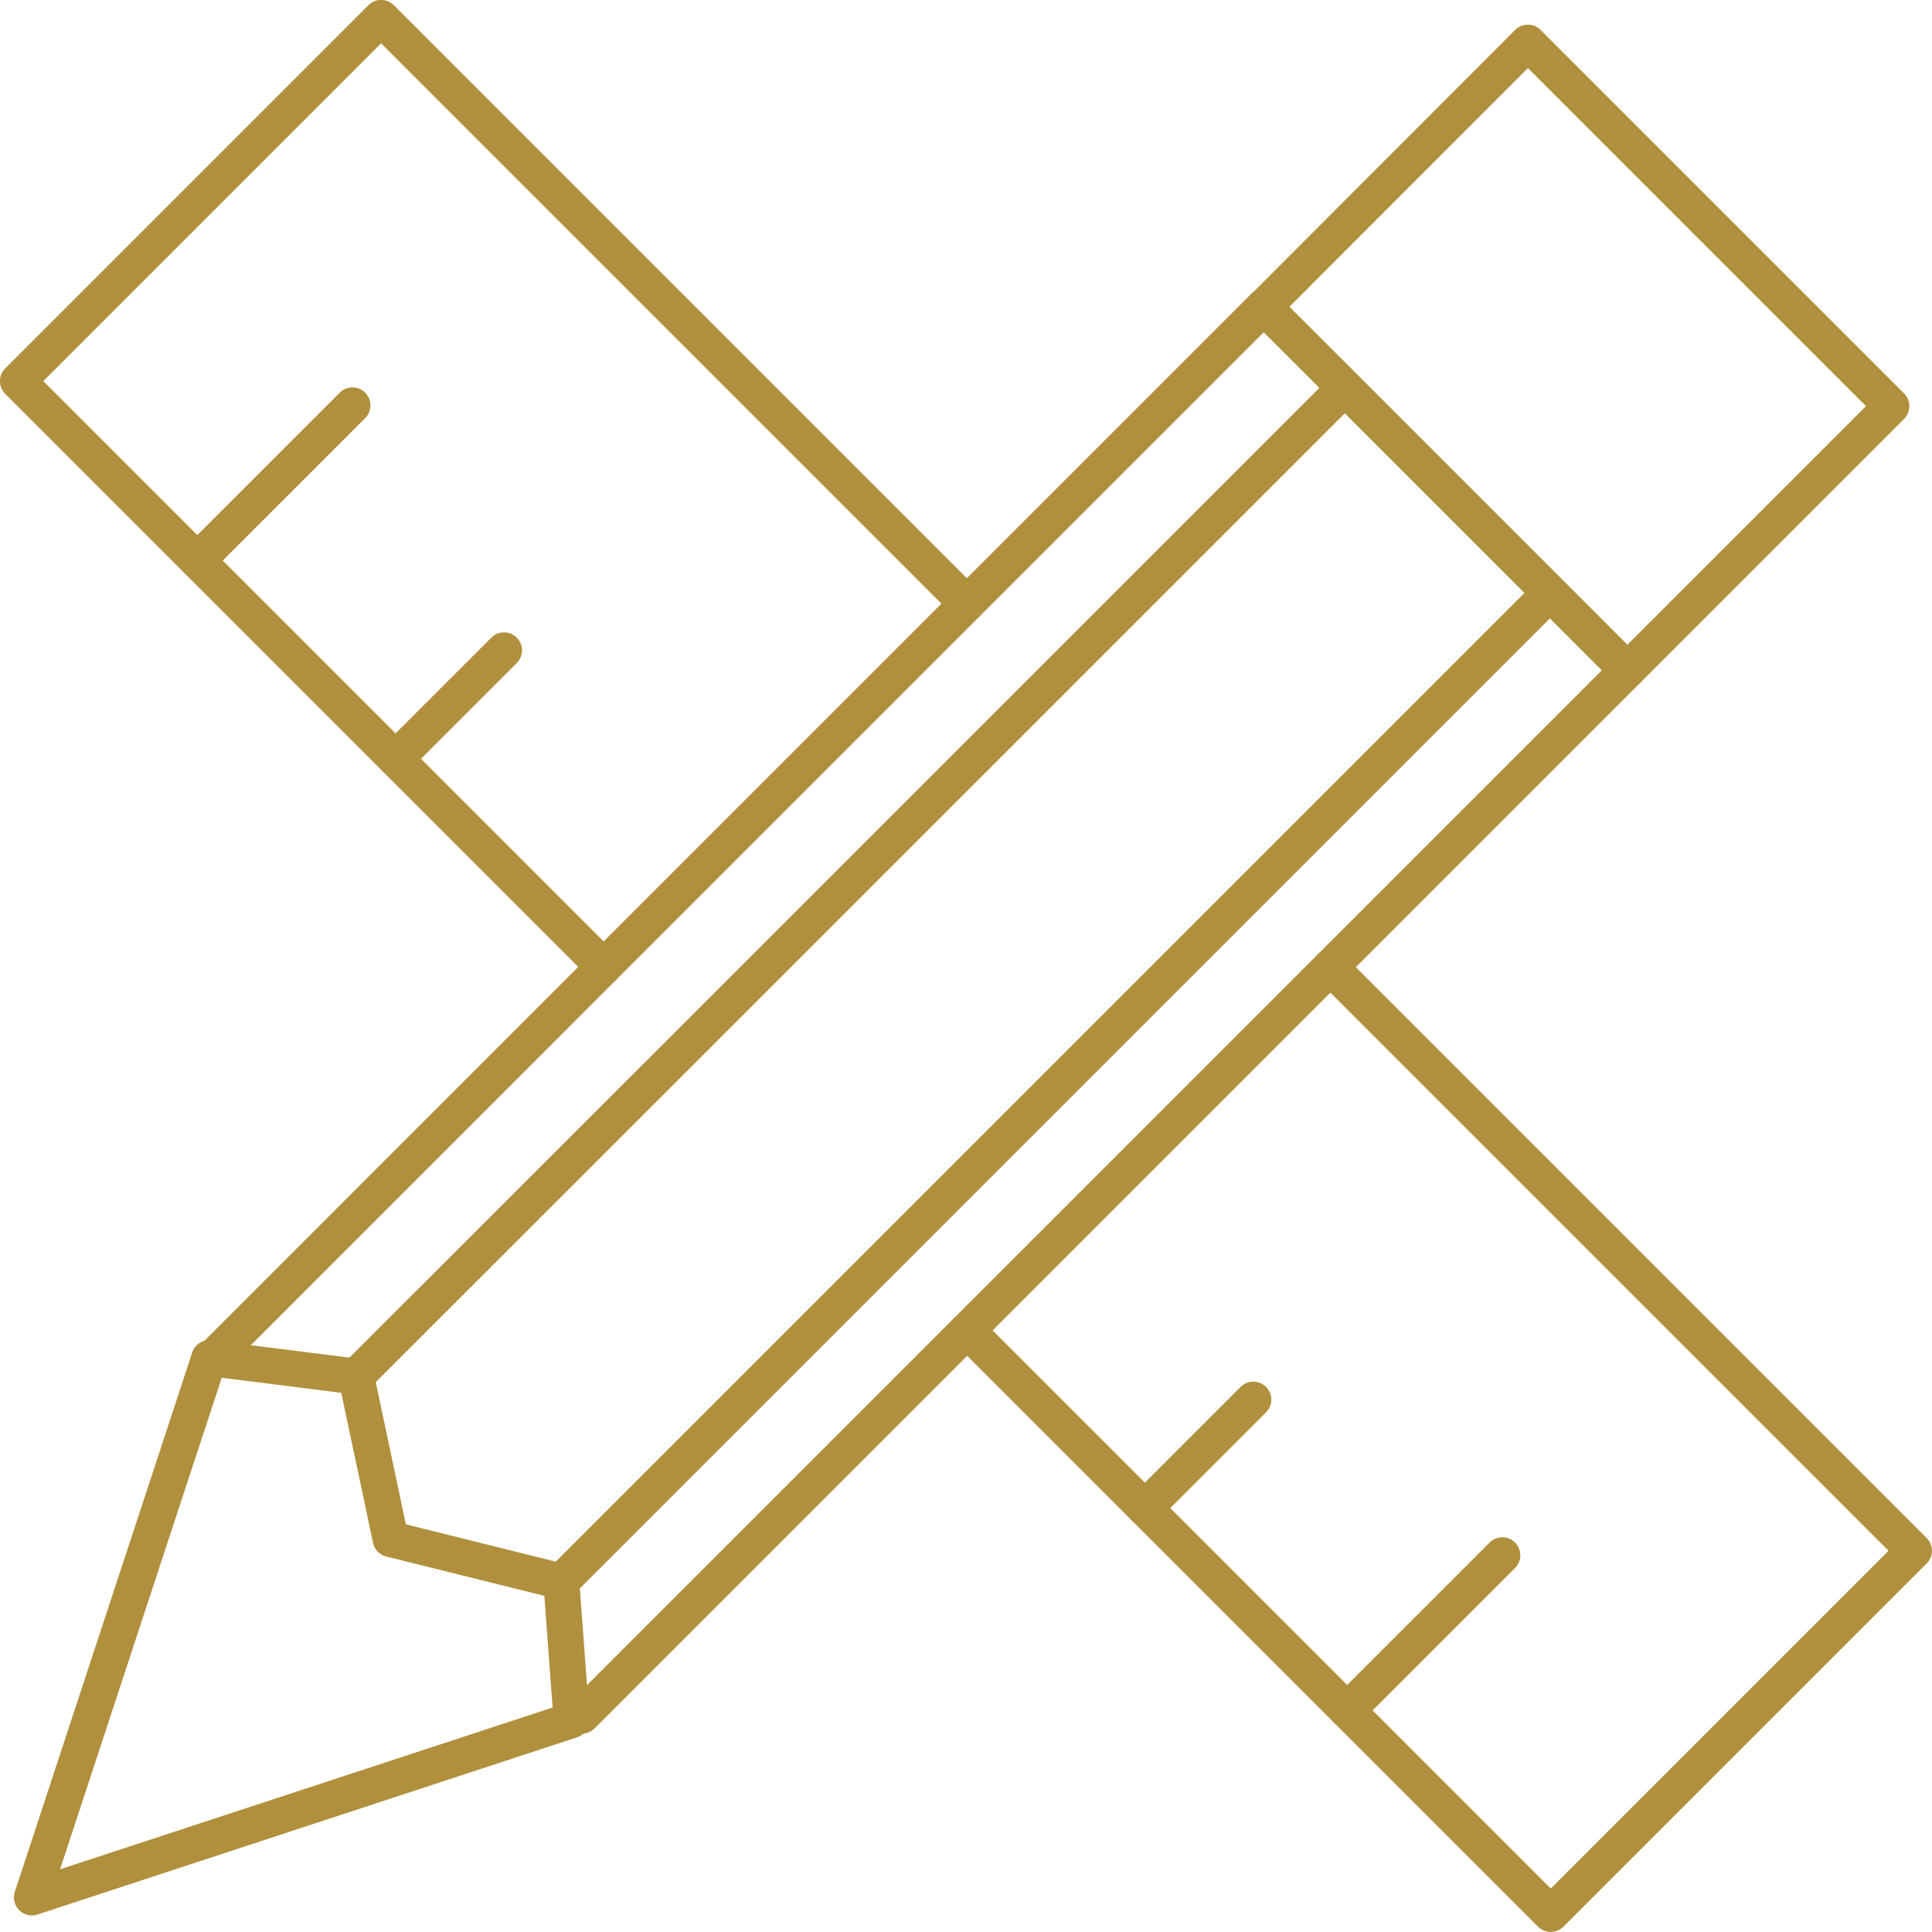
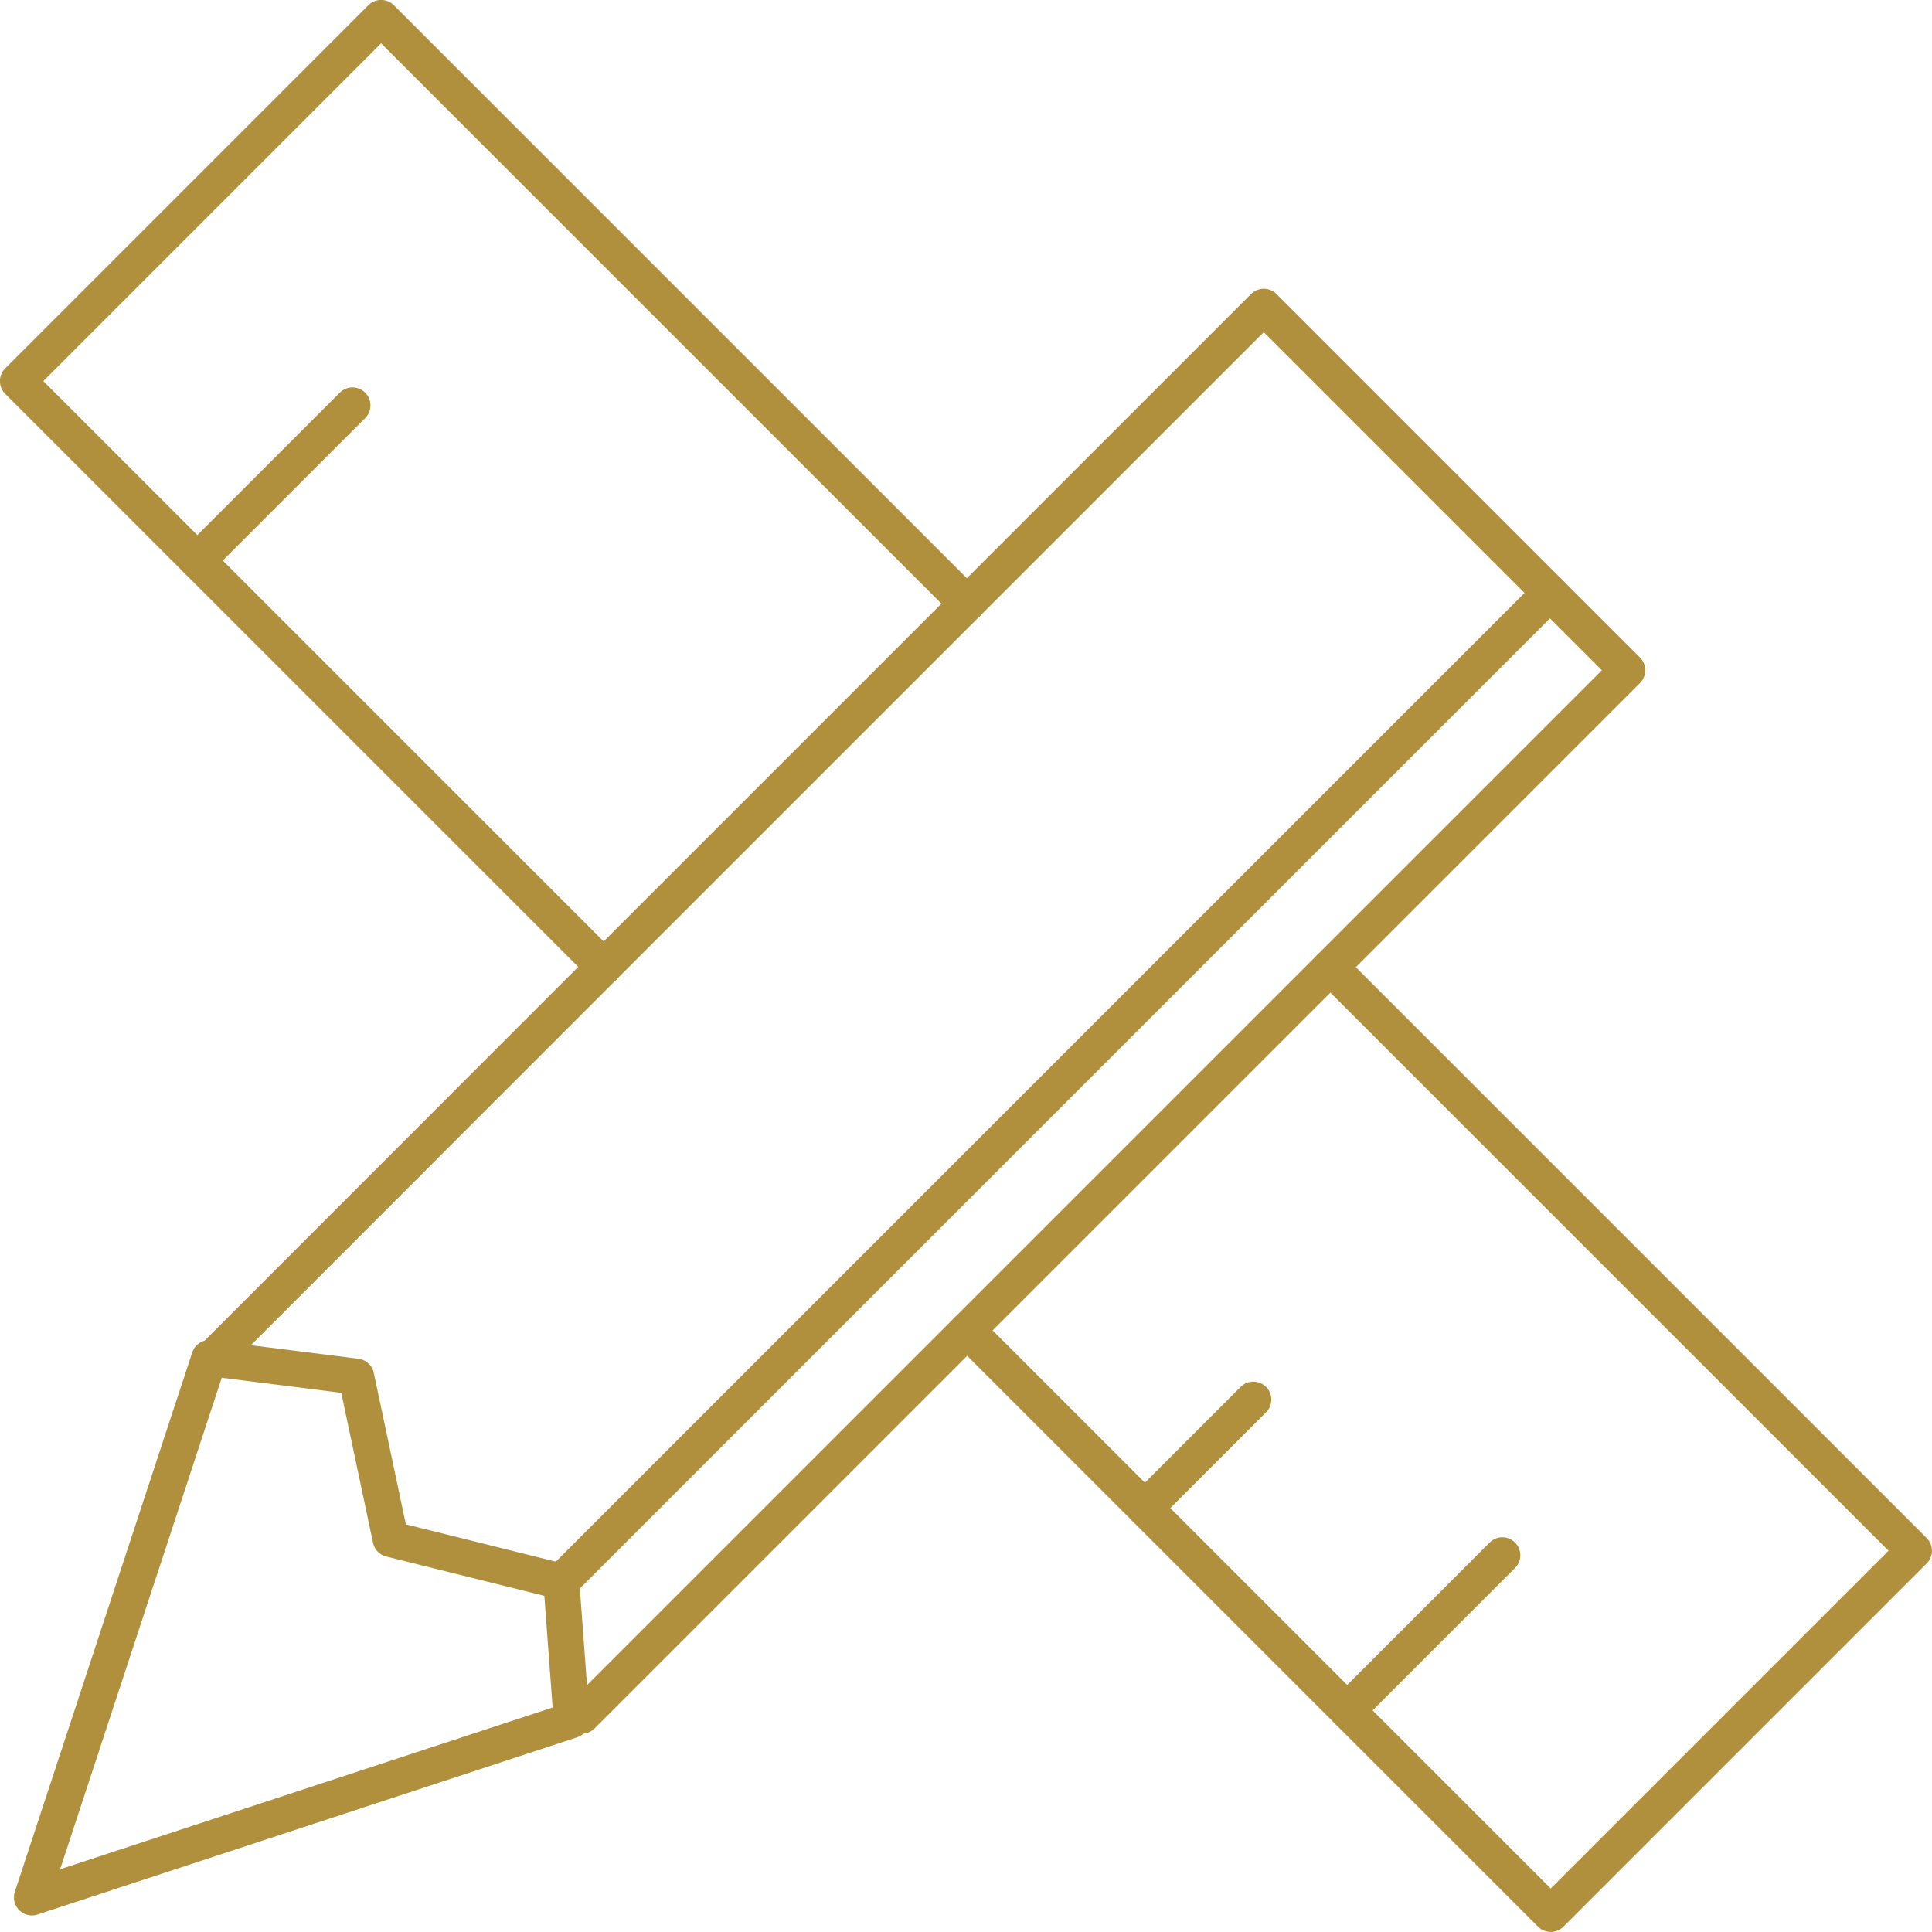
<svg xmlns="http://www.w3.org/2000/svg" id="Warstwa_2" data-name="Warstwa 2" viewBox="0 0 124.15 124.15">
  <defs>
    <style>
      .cls-1 {
        fill: none;
        stroke: #b0903d;
        stroke-linecap: round;
        stroke-linejoin: round;
        stroke-width: 2.31px;
      }
    </style>
  </defs>
  <g id="Warstwa_1-2" data-name="Warstwa 1">
    <g>
      <polyline class="cls-1" points="37.39 110.25 62.15 85.49 85.49 62.15 104.57 43.07 99.6 38.1 86.42 24.92 81.21 19.71 62.13 38.79 38.79 62.13 14.04 86.89" />
-       <polygon class="cls-1" points="121.54 26.1 104.57 43.07 99.61 38.1 86.43 24.92 81.22 19.72 98.18 2.74 121.54 26.1" />
      <polygon class="cls-1" points="36.73 110.54 2.05 121.93 13.45 87.27 22.89 88.46 25.1 98.9 36.07 101.63 36.73 110.54" />
-       <polyline class="cls-1" points="86.42 24.92 44 67.34 22.88 88.45" />
      <polyline class="cls-1" points="99.6 38.1 57.18 80.52 36.07 101.63" />
      <g>
        <polyline class="cls-1" points="38.79 62.13 1.15 24.49 24.49 1.15 62.13 38.79" />
        <polyline class="cls-1" points="85.49 62.15 122.99 99.65 99.65 122.99 62.15 85.49" />
        <line class="cls-1" x1="12.68" y1="36.02" x2="22.65" y2="26.05" />
        <line class="cls-1" x1="86.57" y1="109.91" x2="96.54" y2="99.94" />
        <line class="cls-1" x1="73.57" y1="96.91" x2="80.54" y2="89.94" />
-         <line class="cls-1" x1="25.42" y1="48.76" x2="32.39" y2="41.79" />
      </g>
    </g>
  </g>
</svg>